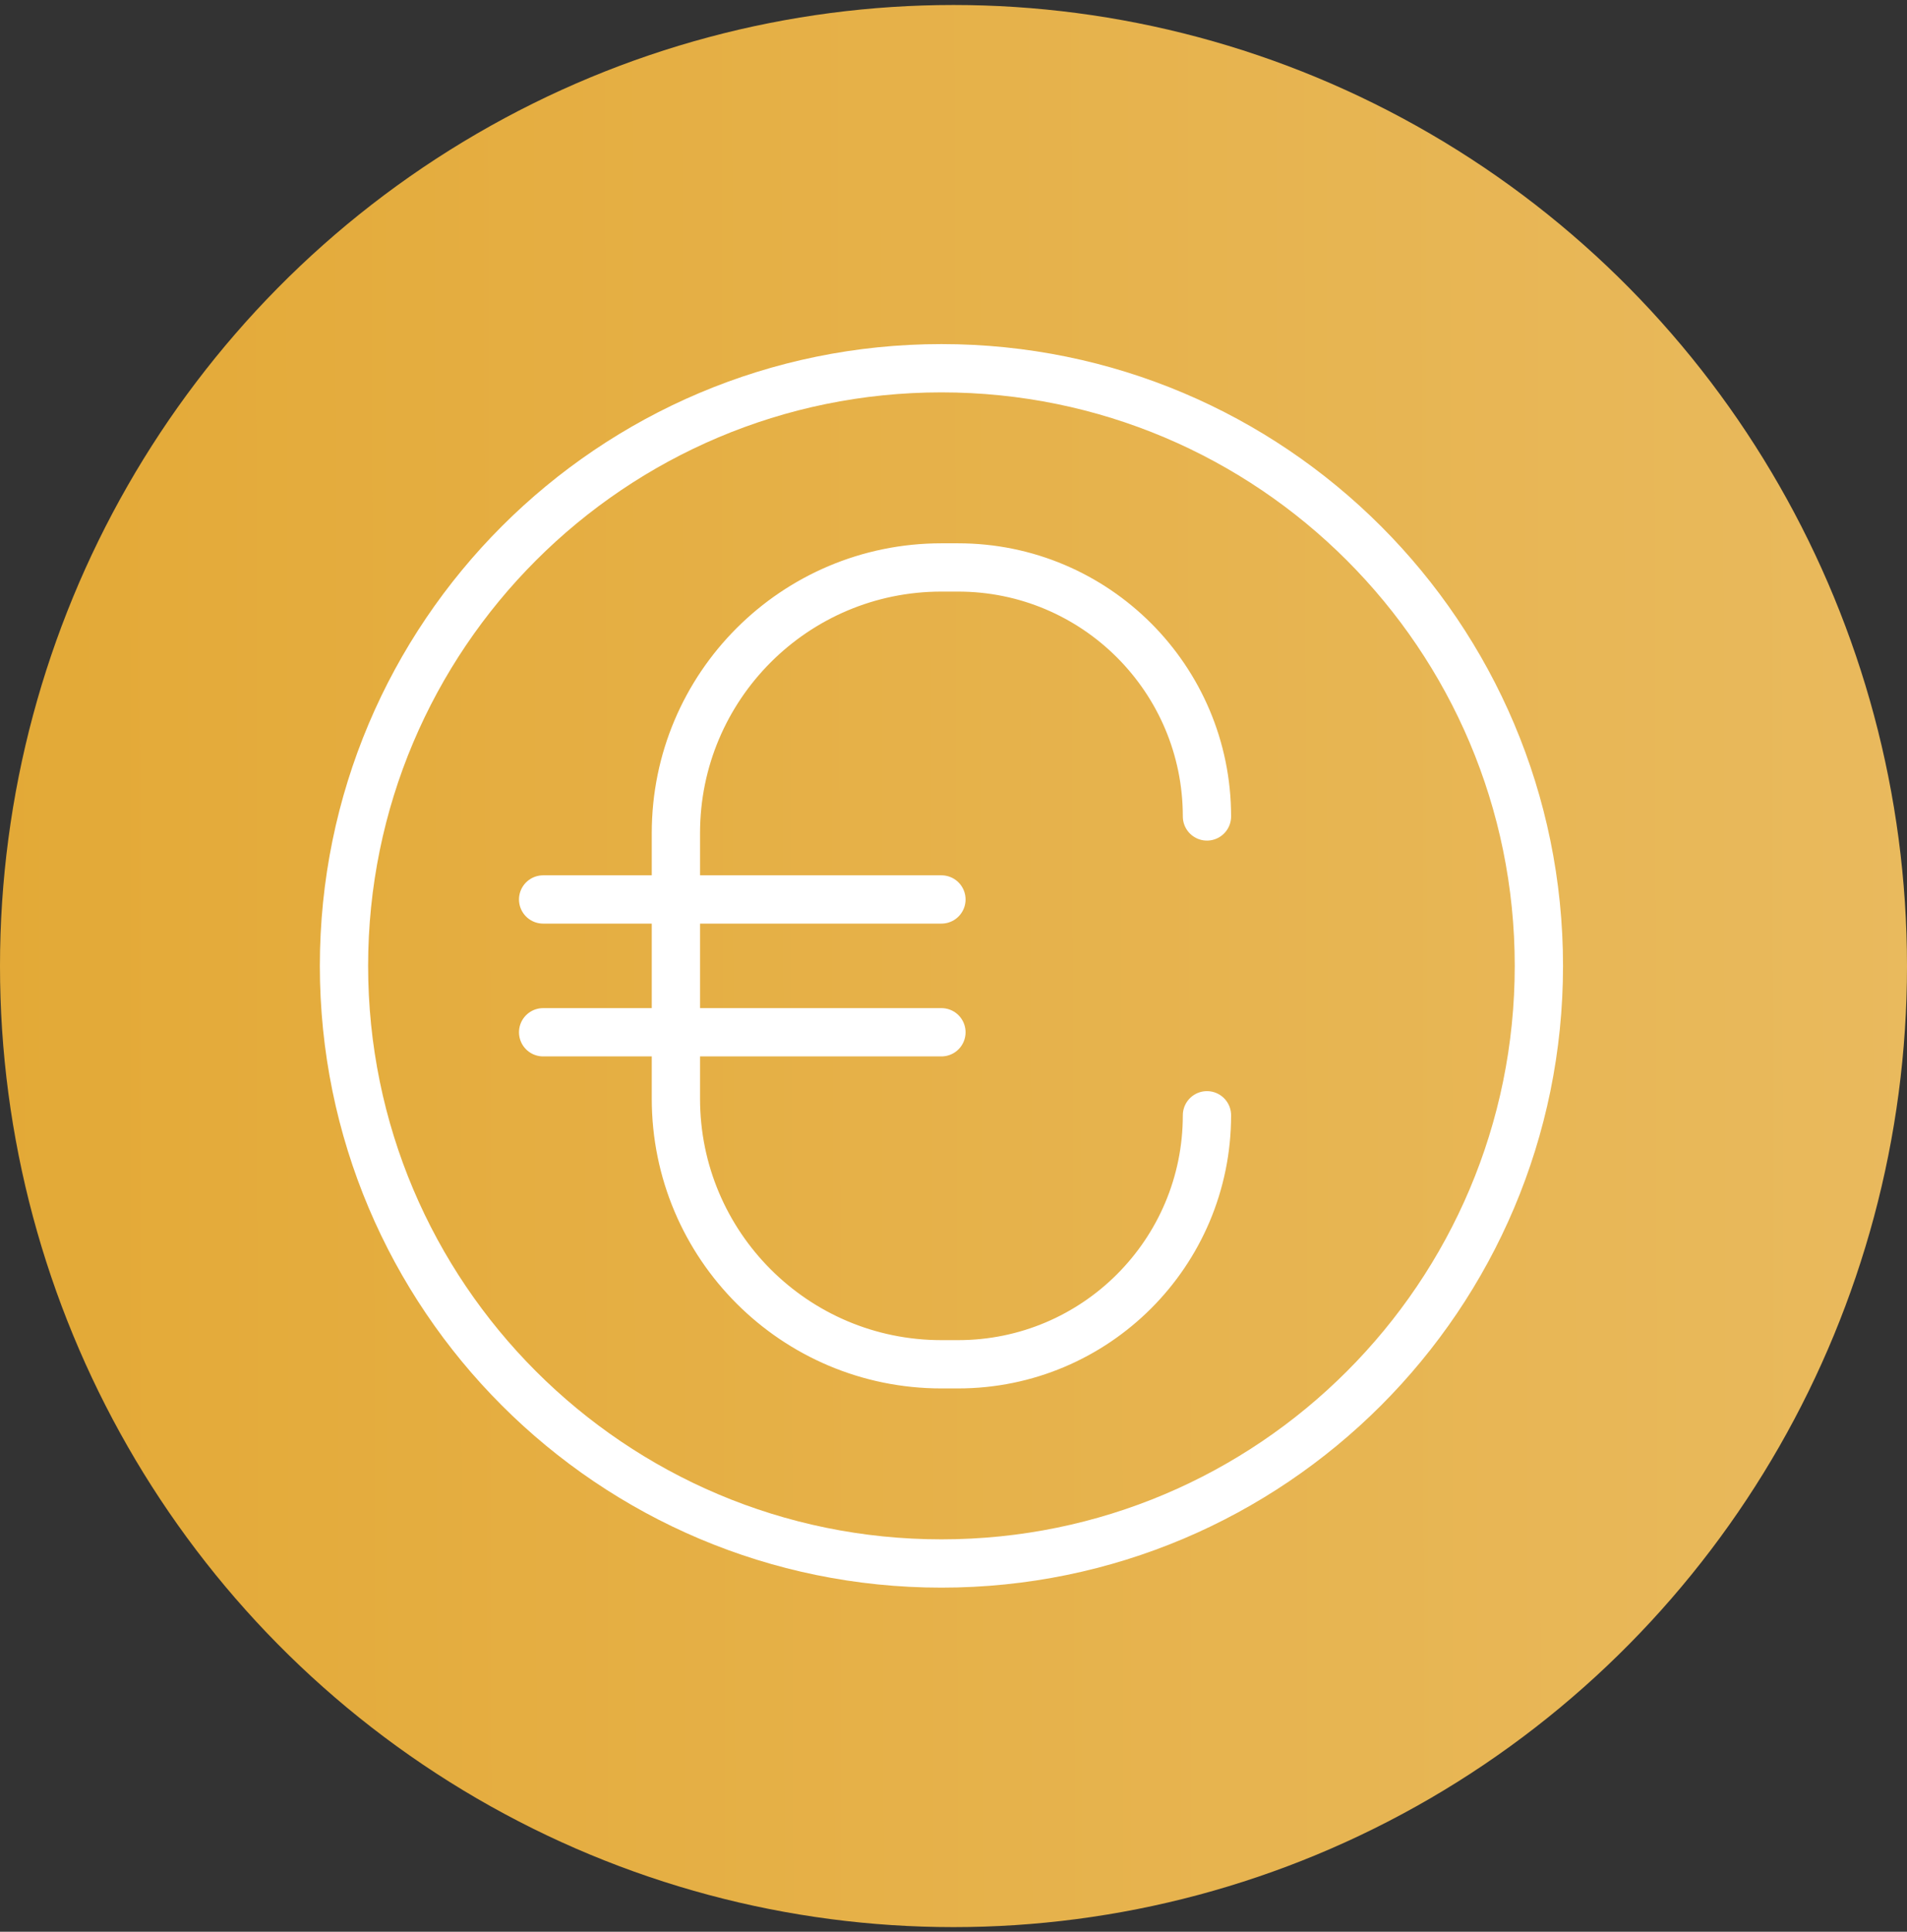
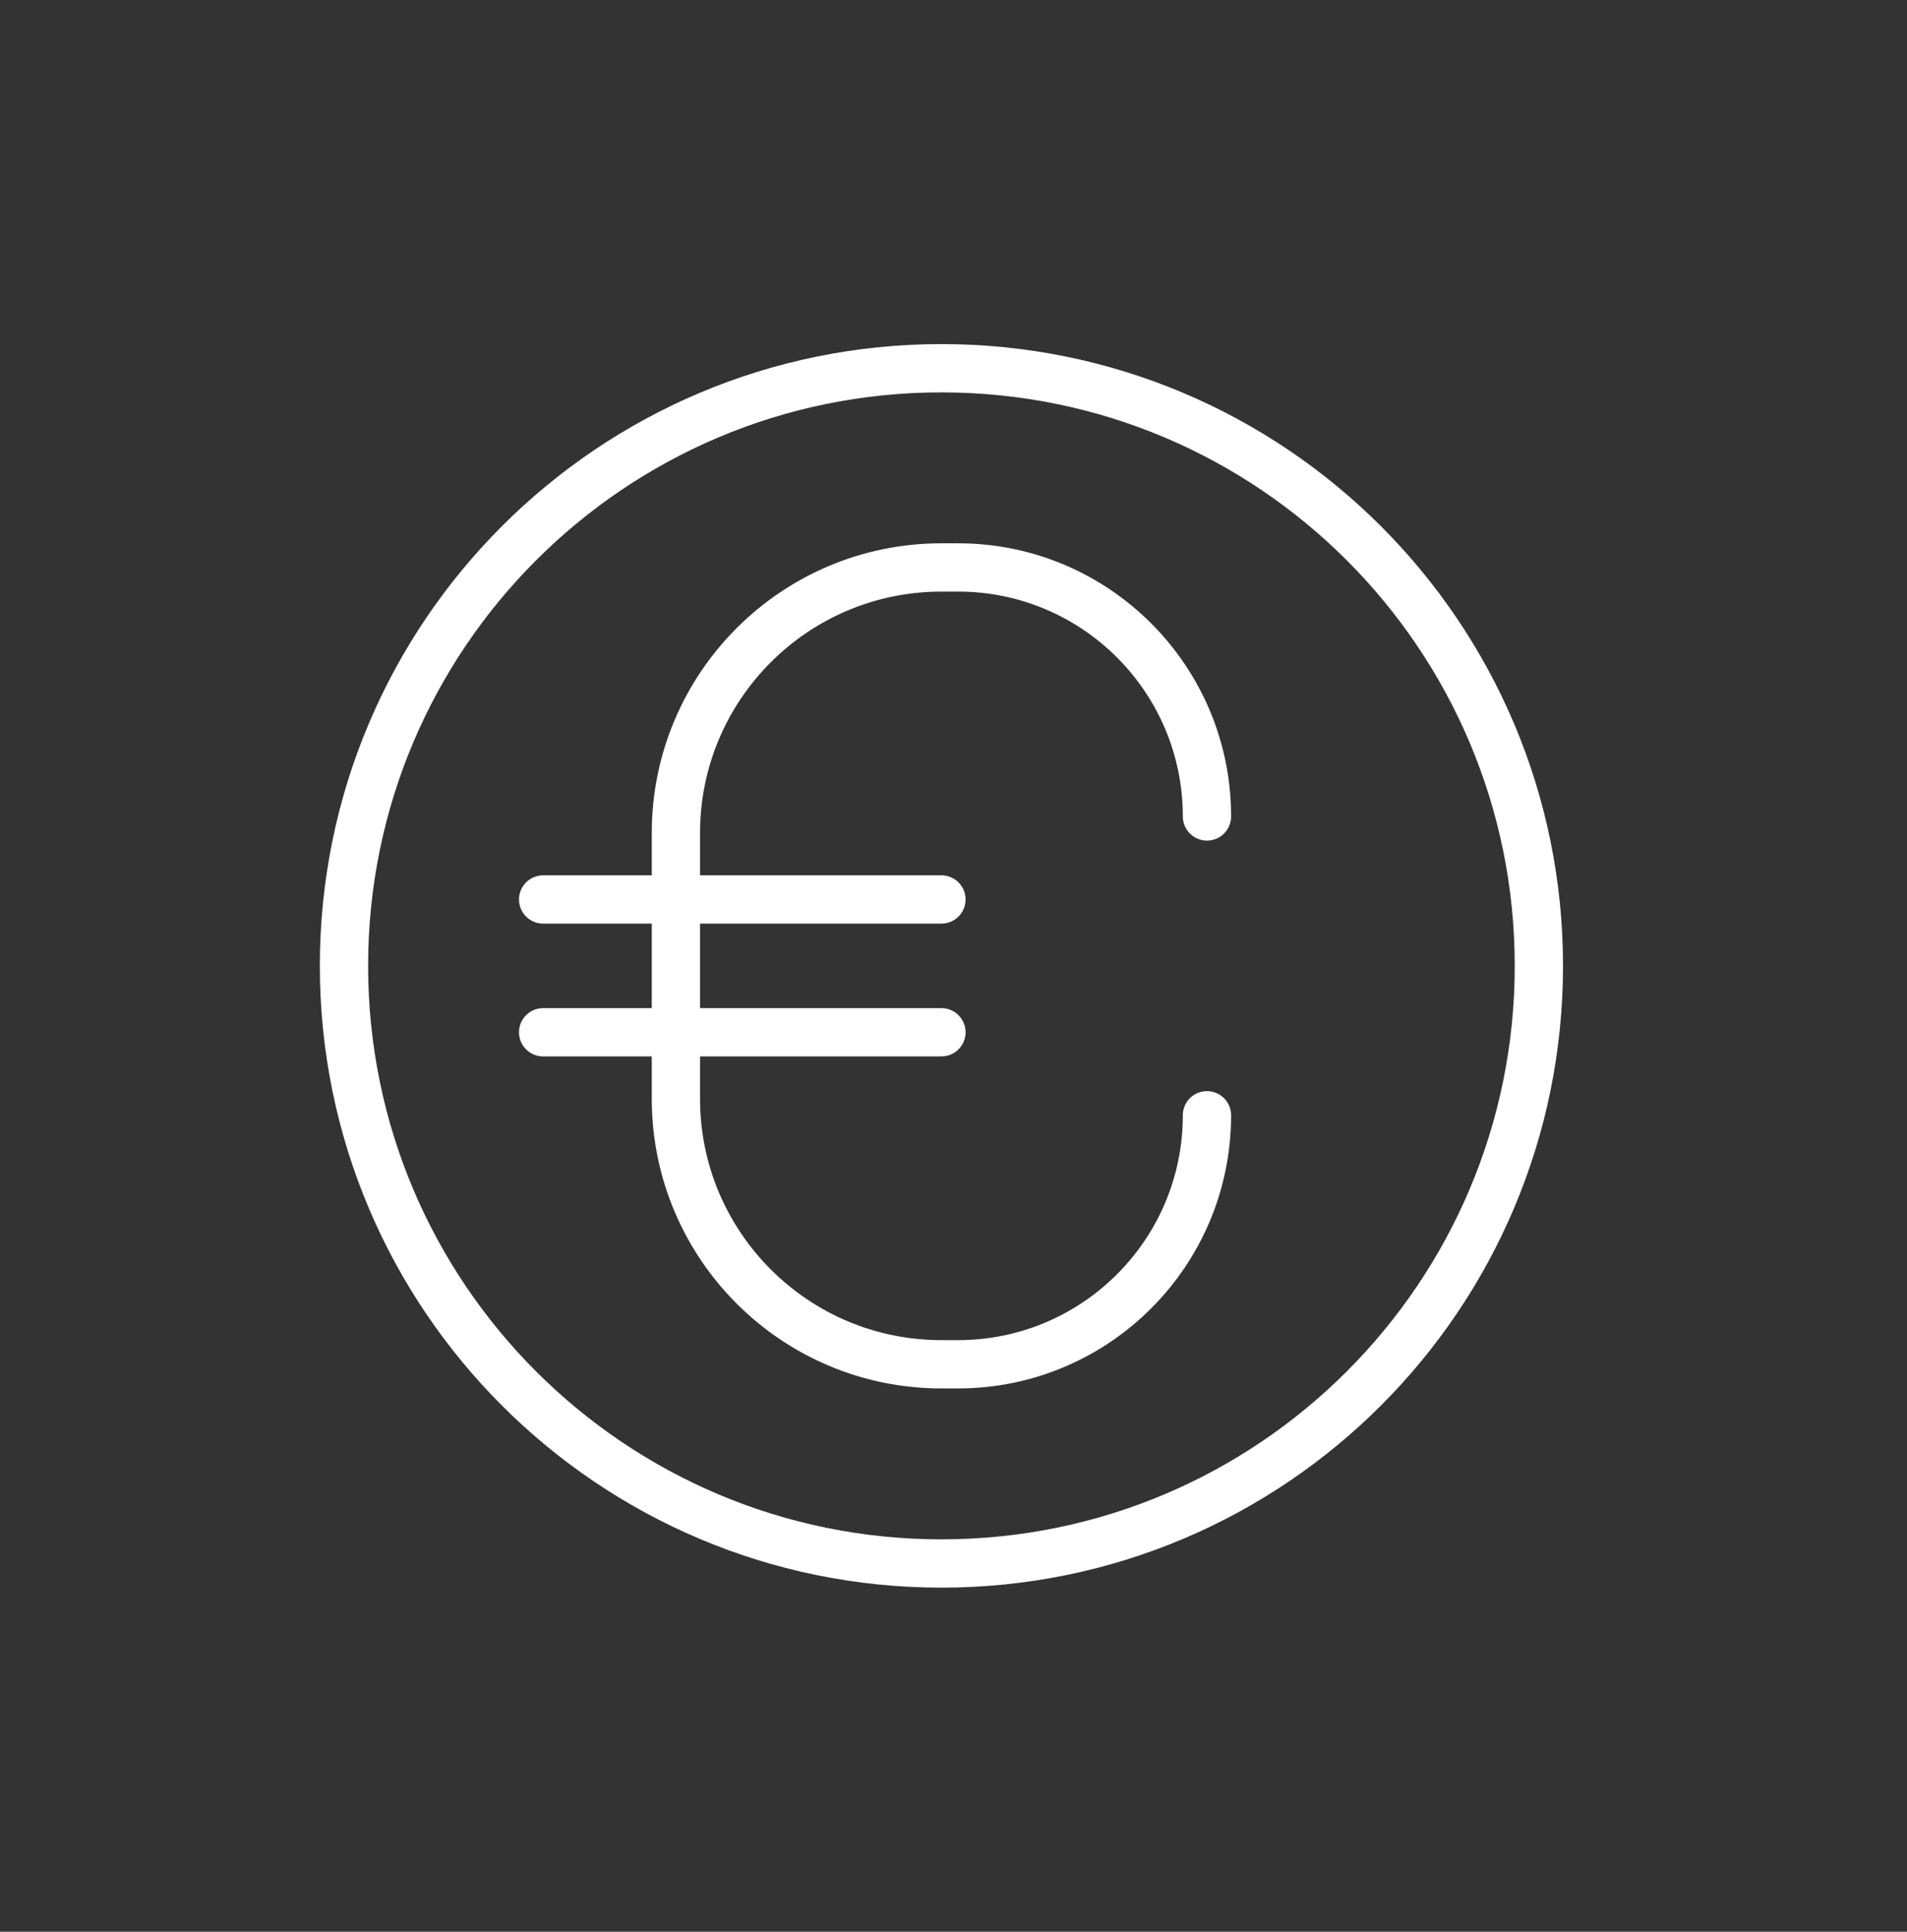
<svg xmlns="http://www.w3.org/2000/svg" width="79" height="80" viewBox="0 0 79 80" fill="none">
  <rect x="0" y="0" width="79" height="80" fill="#333333" stroke="none" />
-   <ellipse cx="39.5" cy="40.008" rx="39.5" ry="39.801" fill="url(#paint0_linear_72_441)" />
  <path d="M50 46.188C50 51.883 45.383 56.5 39.688 56.5H39C32.925 56.5 28 51.575 28 45.5V34.5C28 28.425 32.925 23.5 39 23.5H39.688C45.383 23.5 50 28.117 50 33.812M22.5 37.25H39M22.5 42.75H39M63.75 40C63.75 26.331 52.669 15.25 39 15.25C25.331 15.25 14.25 26.331 14.25 40C14.25 53.669 25.331 64.75 39 64.75C52.669 64.75 63.75 53.669 63.75 40Z" stroke="white" stroke-width="2" stroke-linecap="round" stroke-linejoin="round" />
  <defs>
    <linearGradient id="paint0_linear_72_441" x1="-1.344" y1="84.863" x2="80.751" y2="84.706" gradientUnits="userSpaceOnUse">
      <stop stop-color="#E3A936" />
      <stop offset="1" stop-color="#E9BA5E" />
    </linearGradient>
  </defs>
</svg>